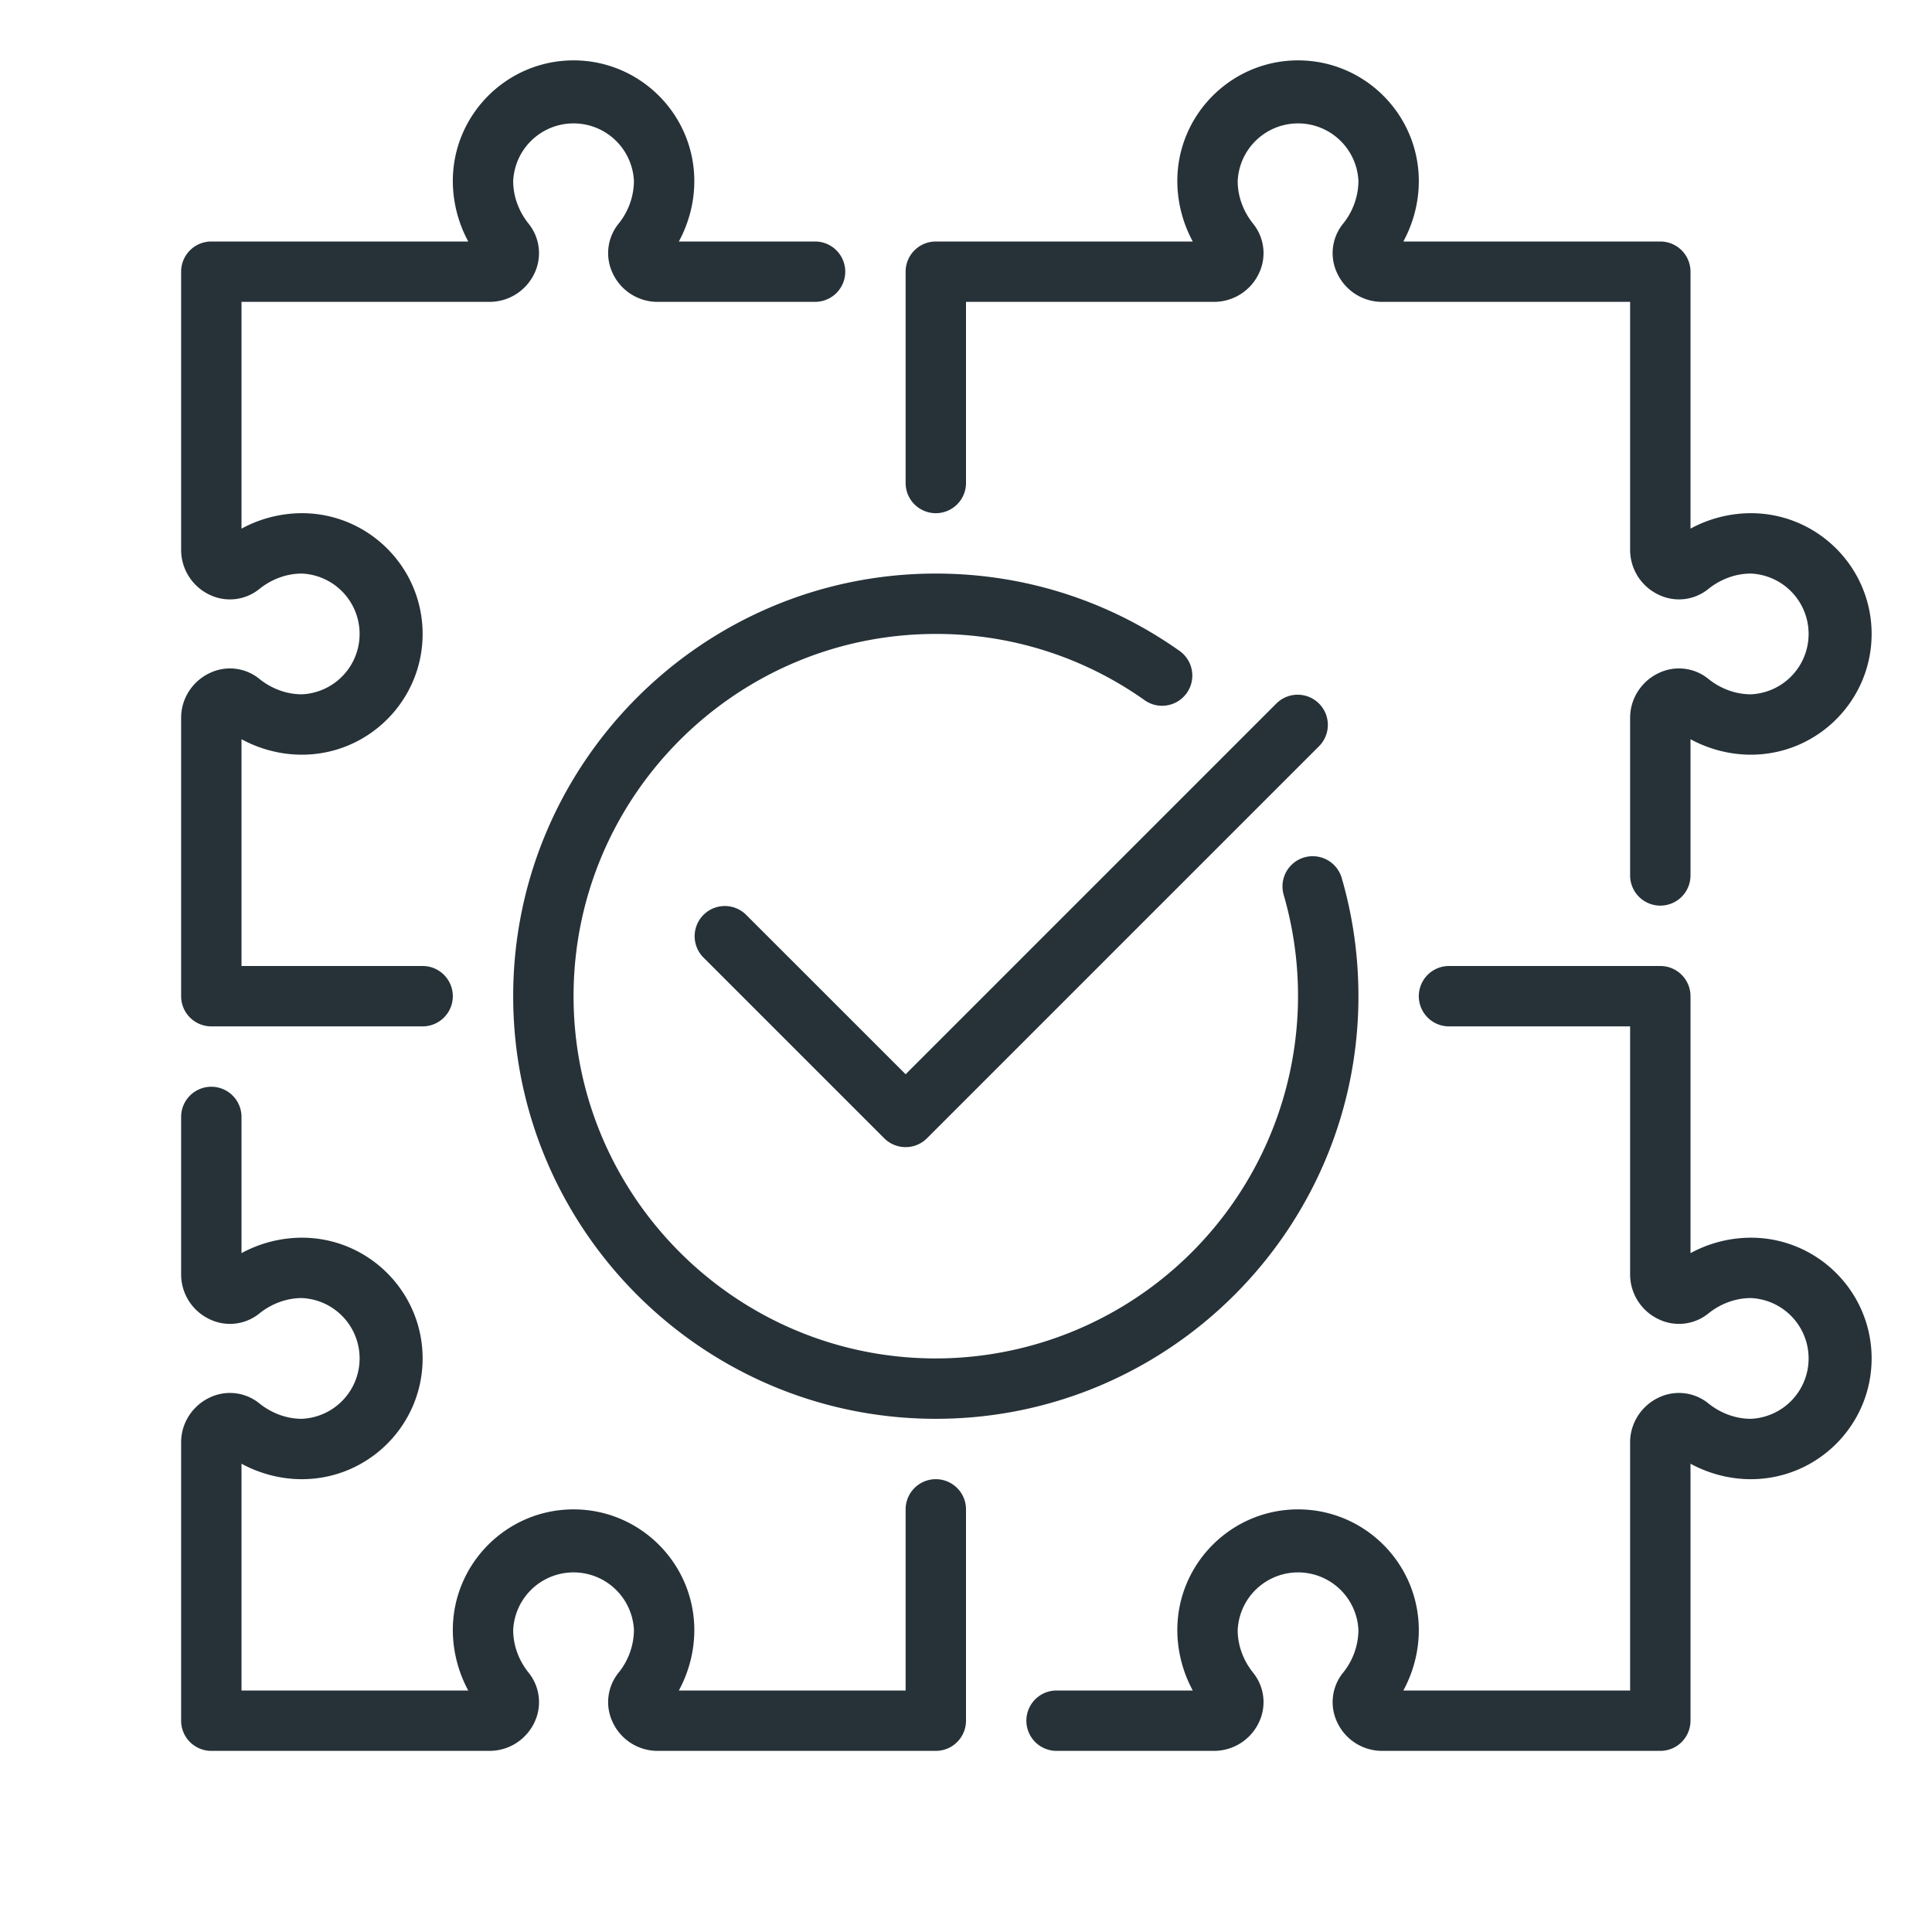
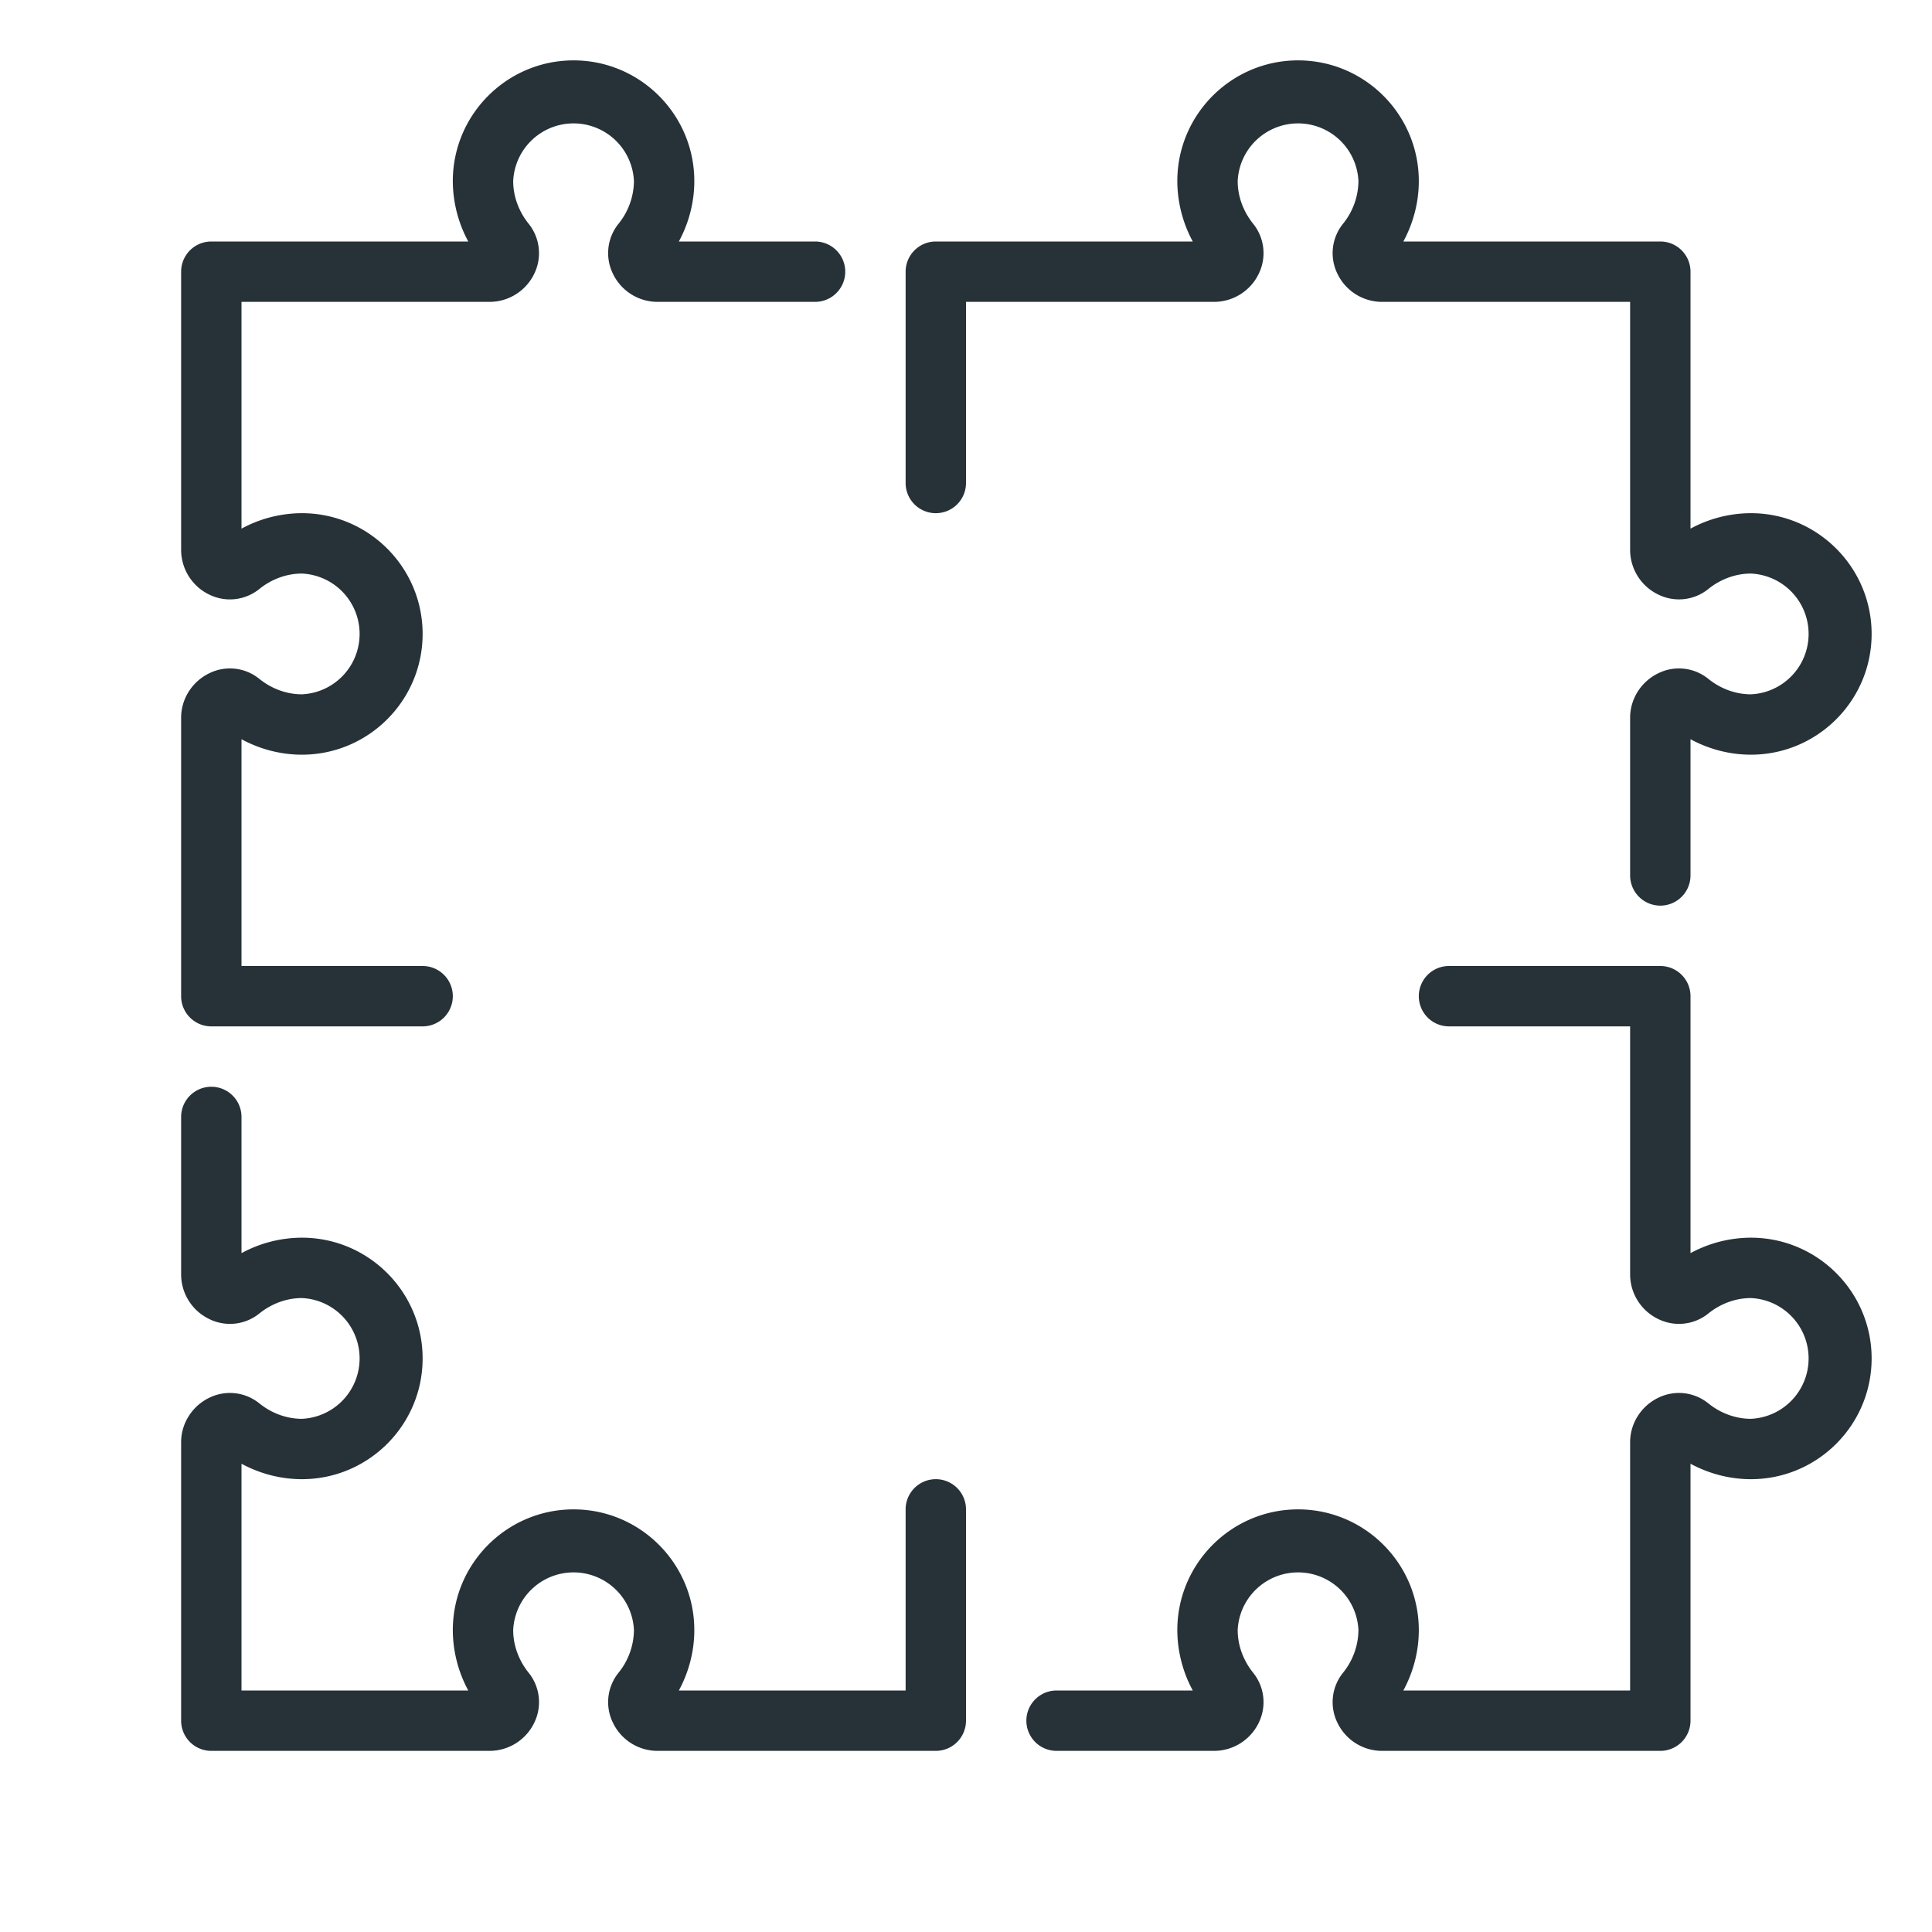
<svg xmlns="http://www.w3.org/2000/svg" width="32" height="32" xml:space="preserve">
  <path fill="#263238" d="M15.5 29h-4.613a.82.82 0 0 1-.735-.466.774.774 0 0 1 .092-.827A1.14 1.14 0 0 0 10.5 27a1.001 1.001 0 0 0-2 0c0 .25.091.501.257.707a.776.776 0 0 1 .092.827.823.823 0 0 1-.736.466H3.5a.5.5 0 0 1-.5-.5v-4.613c0-.312.184-.6.467-.736a.774.774 0 0 1 .827.092c.205.166.456.257.706.257a1.001 1.001 0 0 0 0-2c-.25 0-.501.091-.705.256a.774.774 0 0 1-.828.092.821.821 0 0 1-.467-.735V18.5a.5.5 0 0 1 1 0v2.256a2.107 2.107 0 0 1 1-.256c1.103 0 2 .897 2 2s-.897 2-2 2c-.347 0-.691-.089-1-.256V28h3.756a2.118 2.118 0 0 1-.256-1c0-1.103.897-2 2-2s2 .897 2 2c0 .347-.089.691-.256 1H15v-3a.5.5 0 0 1 1 0v3.5a.5.5 0 0 1-.5.5zm12 0h-4.613a.82.82 0 0 1-.735-.466.774.774 0 0 1 .092-.827A1.14 1.14 0 0 0 22.5 27a1.001 1.001 0 0 0-2 0c0 .25.091.501.257.707a.776.776 0 0 1 .092.827.823.823 0 0 1-.736.466H17.5a.5.5 0 0 1 0-1h2.256a2.118 2.118 0 0 1-.256-1c0-1.103.897-2 2-2s2 .897 2 2c0 .347-.089.691-.256 1H27v-4.113c0-.312.184-.6.467-.736a.774.774 0 0 1 .827.092c.205.166.456.257.706.257a1.001 1.001 0 0 0 0-2c-.25 0-.501.091-.705.256a.774.774 0 0 1-.828.092.821.821 0 0 1-.467-.735V17h-3a.5.5 0 0 1 0-1h3.5a.5.5 0 0 1 .5.5v4.256a2.107 2.107 0 0 1 1-.256c1.103 0 2 .897 2 2s-.897 2-2 2c-.347 0-.691-.089-1-.256V28.5a.5.5 0 0 1-.5.5zM7 17H3.5a.5.5 0 0 1-.5-.5v-4.613c0-.312.184-.6.467-.736a.772.772 0 0 1 .827.092c.205.166.456.257.706.257a1.001 1.001 0 0 0 0-2c-.25 0-.501.091-.705.256a.775.775 0 0 1-.828.093A.824.824 0 0 1 3 9.113V4.5a.5.5 0 0 1 .5-.5h4.256A2.118 2.118 0 0 1 7.5 3c0-1.103.897-2 2-2s2 .897 2 2c0 .347-.089.691-.256 1H13.5a.5.5 0 0 1 0 1h-2.613a.82.82 0 0 1-.735-.466.774.774 0 0 1 .092-.827A1.14 1.14 0 0 0 10.5 3a1.001 1.001 0 0 0-2 0c0 .25.091.501.257.707a.778.778 0 0 1 .092.827.823.823 0 0 1-.736.466H4v3.756A2.107 2.107 0 0 1 5 8.5c1.103 0 2 .897 2 2s-.897 2-2 2c-.347 0-.691-.089-1-.256V16h3a.5.5 0 0 1 0 1zm20.5-2a.5.5 0 0 1-.5-.5v-2.613c0-.312.184-.6.467-.736a.772.772 0 0 1 .827.092c.205.166.456.257.706.257a1.001 1.001 0 0 0 0-2c-.25 0-.501.091-.705.256a.774.774 0 0 1-.828.092.821.821 0 0 1-.467-.735V5h-4.113a.82.82 0 0 1-.735-.466.774.774 0 0 1 .092-.827A1.14 1.14 0 0 0 22.5 3a1.001 1.001 0 0 0-2 0c0 .25.091.501.257.707a.776.776 0 0 1 .092.827.823.823 0 0 1-.736.466H16v3a.5.5 0 0 1-1 0V4.5a.5.5 0 0 1 .5-.5h4.256a2.118 2.118 0 0 1-.256-1c0-1.103.897-2 2-2s2 .897 2 2c0 .347-.089.691-.256 1H27.5a.5.5 0 0 1 .5.5v4.256a2.107 2.107 0 0 1 1-.256c1.103 0 2 .897 2 2s-.897 2-2 2c-.347 0-.691-.089-1-.256V14.5a.5.5 0 0 1-.5.5z" />
-   <path fill="#263238" d="M15 19a.502.502 0 0 1-.354-.146l-3-3a.5.5 0 0 1 .707-.707L15 17.793l6.146-6.146a.5.5 0 0 1 .707.707l-6.5 6.5A.498.498 0 0 1 15 19z" />
-   <path fill="#263238" d="M15.5 23.5c-3.859 0-7-3.14-7-7s3.141-7 7-7c1.456 0 2.852.443 4.037 1.281a.5.5 0 0 1-.578.817A5.95 5.95 0 0 0 15.5 10.5c-3.309 0-6 2.691-6 6s2.691 6 6 6a6.006 6.006 0 0 0 5.762-7.678.5.5 0 0 1 .961-.28c.184.633.277 1.292.277 1.958 0 3.86-3.141 7-7 7z" />
</svg>